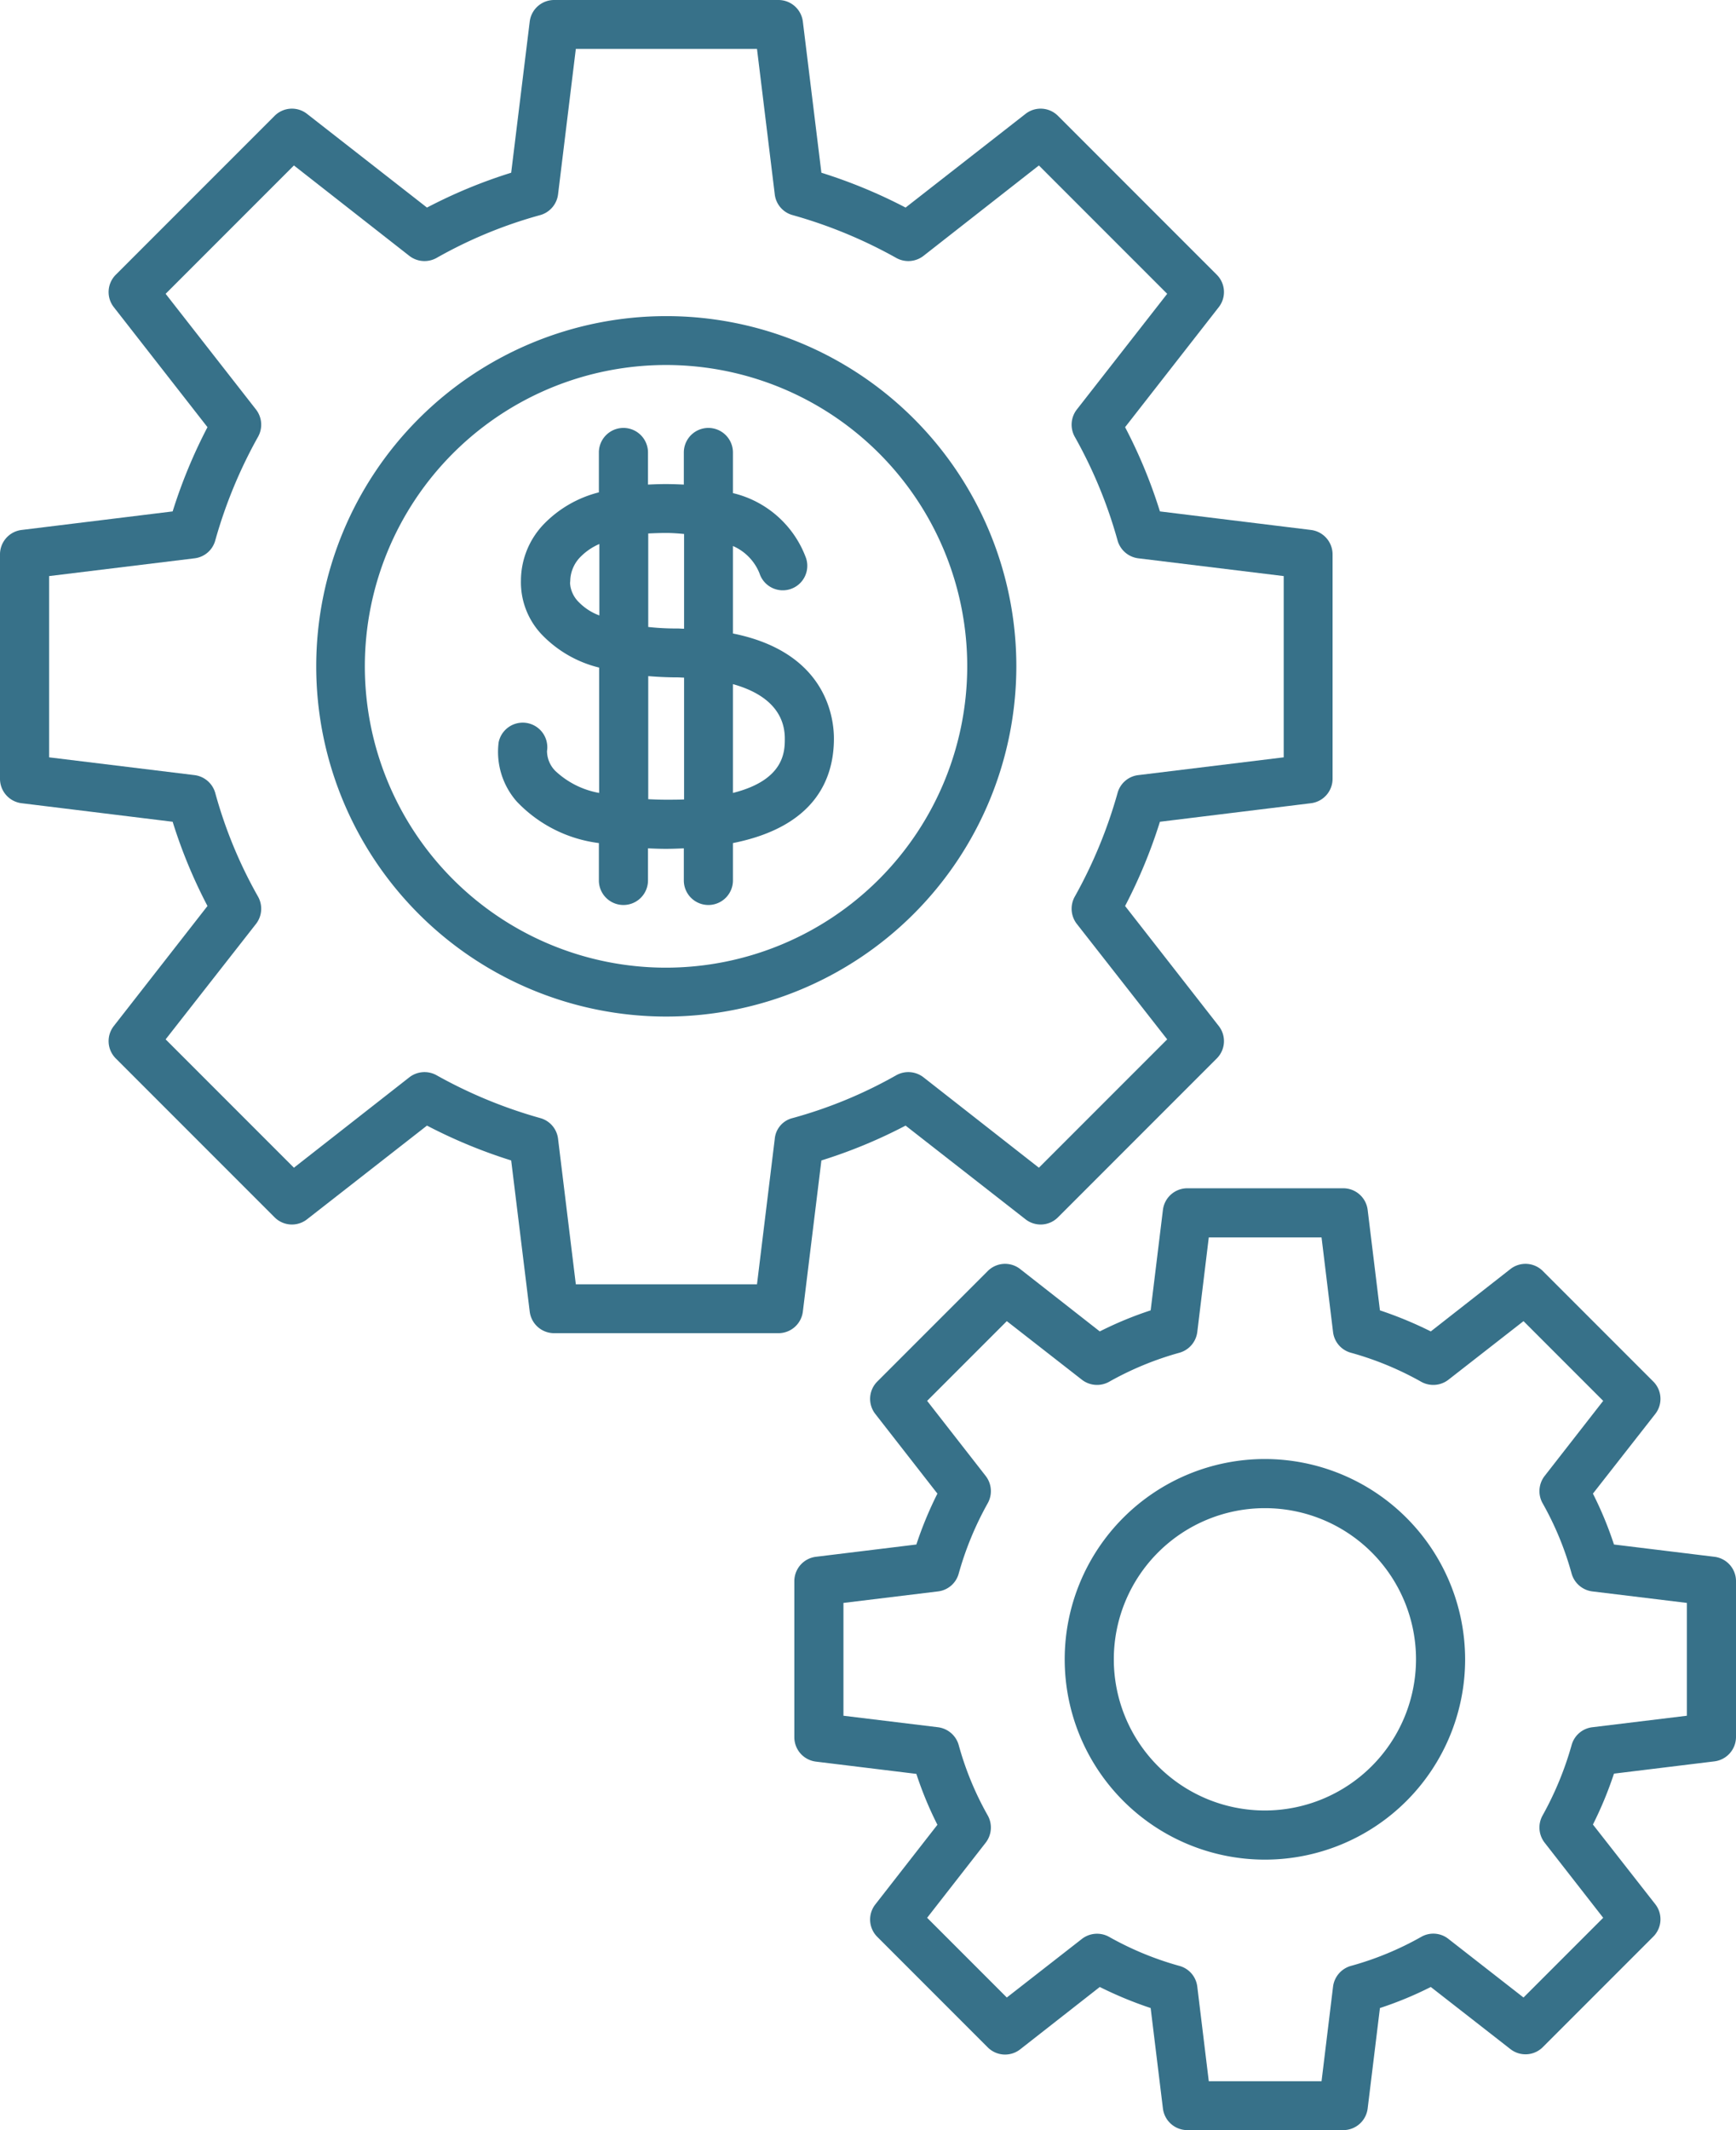
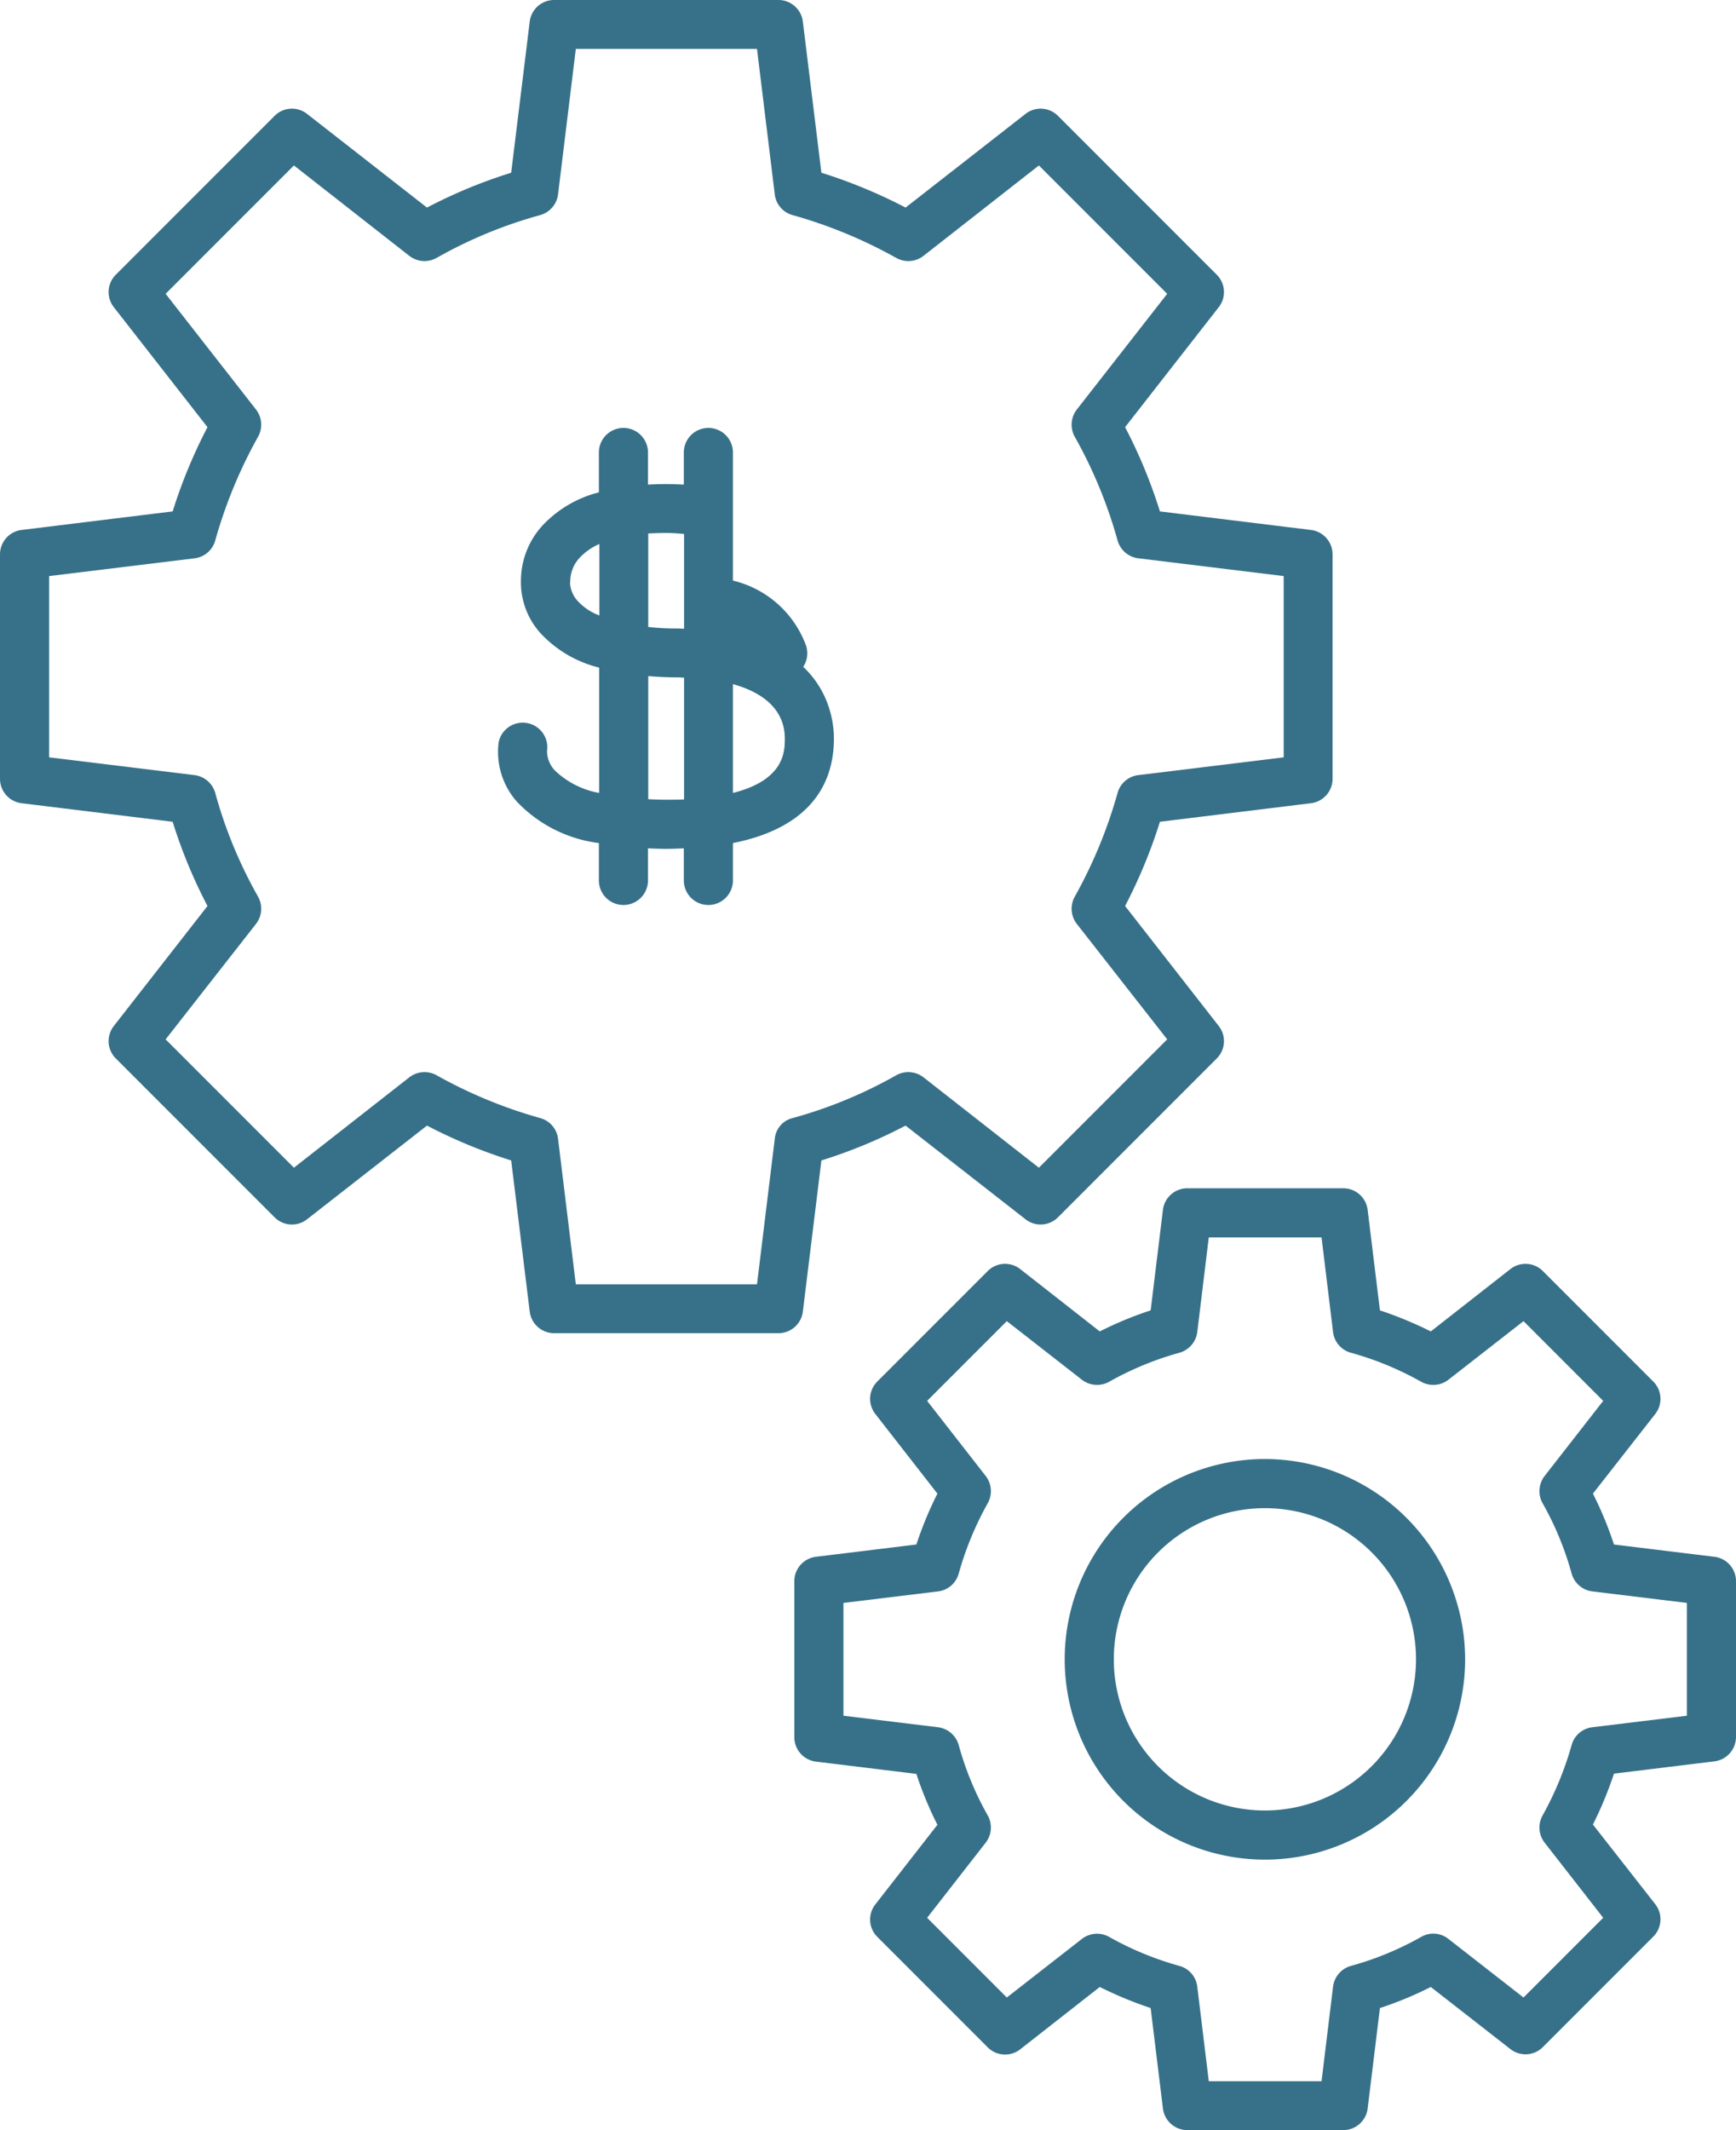
<svg xmlns="http://www.w3.org/2000/svg" id="Layer_1" width="69.28" height="84.97" viewBox="0 0 69.28 84.97">
-   <path id="Tracé_30" data-name="Tracé 30" d="M55.93,34.1A13.97,13.97,0,1,0,41.96,48.07,13.983,13.983,0,0,0,55.93,34.1ZM41.95,46.12A12.02,12.02,0,1,1,53.97,34.1,12.031,12.031,0,0,1,41.95,46.12Z" transform="translate(-15.37 -7.52)" fill="#377189" />
  <path id="Tracé_31" data-name="Tracé 31" d="M47.41,59.84l.74-6.03a20.146,20.146,0,0,0,3.36-1.39l4.79,3.74a.977.977,0,0,0,1.29-.08l6.34-6.34a.977.977,0,0,0,.08-1.29l-3.74-4.79a20.5,20.5,0,0,0,1.39-3.36l6.03-.74a.982.982,0,0,0,.86-.97V29.63a.982.982,0,0,0-.86-.97l-6.03-.74a20.146,20.146,0,0,0-1.39-3.36l3.74-4.79a.977.977,0,0,0-.08-1.29l-6.34-6.34a.977.977,0,0,0-1.29-.08L51.51,15.8a20.5,20.5,0,0,0-3.36-1.39l-.74-6.03a.981.981,0,0,0-.97-.86H37.48a.981.981,0,0,0-.97.86l-.74,6.03a20.146,20.146,0,0,0-3.36,1.39l-4.79-3.74a.977.977,0,0,0-1.29.08l-6.34,6.34a.977.977,0,0,0-.08,1.29l3.74,4.79a20.5,20.5,0,0,0-1.39,3.36l-6.03.74a.981.981,0,0,0-.86.97v8.96a.981.981,0,0,0,.86.97l6.03.74a20.146,20.146,0,0,0,1.39,3.36l-3.74,4.79a.977.977,0,0,0,.08,1.29l6.34,6.34a.977.977,0,0,0,1.29.08l4.79-3.74a20.5,20.5,0,0,0,3.36,1.39l.74,6.03a.981.981,0,0,0,.97.86h8.96a.981.981,0,0,0,.97-.86Zm-1.12-6.9-.71,5.81H38.35l-.71-5.81a.975.975,0,0,0-.71-.82,18.925,18.925,0,0,1-4.14-1.71.988.988,0,0,0-1.08.08L27.1,54.1l-5.12-5.12,3.61-4.61a.988.988,0,0,0,.08-1.08,18.071,18.071,0,0,1-1.71-4.14.987.987,0,0,0-.82-.71l-5.81-.71V30.5l5.81-.71a.975.975,0,0,0,.82-.71,18.925,18.925,0,0,1,1.71-4.14.988.988,0,0,0-.08-1.08l-3.61-4.62,5.12-5.12,4.61,3.61a.988.988,0,0,0,1.08.08,18.071,18.071,0,0,1,4.14-1.71.987.987,0,0,0,.71-.82l.71-5.81h7.23l.71,5.81a.975.975,0,0,0,.71.82,18.925,18.925,0,0,1,4.14,1.71.988.988,0,0,0,1.08-.08l4.61-3.61,5.12,5.12-3.61,4.62a.988.988,0,0,0-.08,1.08,18.529,18.529,0,0,1,1.71,4.14.987.987,0,0,0,.82.71l5.81.71v7.23l-5.81.71a.975.975,0,0,0-.82.71,18.925,18.925,0,0,1-1.71,4.14.988.988,0,0,0,.08,1.08l3.61,4.61L56.83,54.1l-4.61-3.61a.988.988,0,0,0-1.08-.08A18.071,18.071,0,0,1,47,52.12.937.937,0,0,0,46.29,52.94Z" transform="translate(-15.37 -7.52)" fill="#377189" />
  <path id="Tracé_32" data-name="Tracé 32" d="M65.85,65.72a7.99,7.99,0,1,0,7.99,7.99A8,8,0,0,0,65.85,65.72Zm0,14.02a6.03,6.03,0,1,1,6.03-6.03A6.037,6.037,0,0,1,65.85,79.74Z" transform="translate(-15.37 -7.52)" fill="#377189" />
  <path id="Tracé_33" data-name="Tracé 33" d="M83.79,69.62l-4.01-.49a14.449,14.449,0,0,0-.84-2.03l2.49-3.18a.977.977,0,0,0-.08-1.29l-4.41-4.41a.977.977,0,0,0-1.29-.08l-3.18,2.49a15.508,15.508,0,0,0-2.03-.84l-.49-4.01a.981.981,0,0,0-.97-.86H62.75a.981.981,0,0,0-.97.86l-.49,4.01a14.447,14.447,0,0,0-2.03.84l-3.18-2.49a.977.977,0,0,0-1.29.08l-4.41,4.41a.977.977,0,0,0-.08,1.29l2.48,3.18a14.959,14.959,0,0,0-.84,2.03l-4.01.49a.981.981,0,0,0-.86.97v6.23a.981.981,0,0,0,.86.97l4.01.49a14.447,14.447,0,0,0,.84,2.03L50.3,83.49a.977.977,0,0,0,.08,1.29l4.41,4.41a.977.977,0,0,0,1.29.08l3.18-2.49a15.507,15.507,0,0,0,2.03.84l.49,4.01a.982.982,0,0,0,.97.86h6.23a.982.982,0,0,0,.97-.86l.49-4.01a14.449,14.449,0,0,0,2.03-.84l3.18,2.48a.977.977,0,0,0,1.29-.08l4.41-4.41a.977.977,0,0,0,.08-1.29L78.94,80.3a14.958,14.958,0,0,0,.84-2.03l4.01-.49a.982.982,0,0,0,.86-.97V70.58a.979.979,0,0,0-.86-.96Zm-1.1,6.34-3.78.46a.975.975,0,0,0-.82.71,13,13,0,0,1-1.16,2.81.988.988,0,0,0,.08,1.08l2.34,3L76.17,87.2l-3-2.34a.969.969,0,0,0-1.08-.08,12.332,12.332,0,0,1-2.81,1.16.987.987,0,0,0-.71.82l-.46,3.78h-4.5l-.46-3.78a.975.975,0,0,0-.71-.82,12.521,12.521,0,0,1-2.81-1.16.988.988,0,0,0-1.08.08l-3,2.34-3.18-3.18,2.34-3a.988.988,0,0,0,.08-1.08,12.332,12.332,0,0,1-1.16-2.81.987.987,0,0,0-.82-.71l-3.78-.46v-4.5L52.81,71a.975.975,0,0,0,.82-.71,12.8,12.8,0,0,1,1.16-2.81.988.988,0,0,0-.08-1.08l-2.34-3,3.18-3.18,3,2.34a.988.988,0,0,0,1.08.08,12.521,12.521,0,0,1,2.81-1.16.987.987,0,0,0,.71-.82l.46-3.78h4.5l.46,3.78a.975.975,0,0,0,.71.82,12.521,12.521,0,0,1,2.81,1.16.988.988,0,0,0,1.08-.08l3-2.34,3.18,3.18-2.34,3a.988.988,0,0,0-.08,1.08,12.332,12.332,0,0,1,1.16,2.81.987.987,0,0,0,.82.71l3.78.46Z" transform="translate(-15.37 -7.52)" fill="#377189" />
-   <path id="Tracé_34" data-name="Tracé 34" d="M44.62,32.79V29.3a2,2,0,0,1,1.06,1.09.977.977,0,0,0,1.86-.6,4.123,4.123,0,0,0-2.92-2.6V25.57a.98.98,0,0,0-1.96,0v1.28c-.23-.01-.47-.02-.72-.02s-.48.01-.71.02V25.57a.98.98,0,1,0-1.96,0v1.59a4.634,4.634,0,0,0-2.19,1.26,3.259,3.259,0,0,0-.92,2.24,3.03,3.03,0,0,0,.81,2.15,4.728,4.728,0,0,0,2.31,1.34v5a3.433,3.433,0,0,1-1.75-.88,1.137,1.137,0,0,1-.33-.79.981.981,0,0,0-1.93-.35,3,3,0,0,0,.72,2.36,5.455,5.455,0,0,0,3.28,1.66v1.49a.98.98,0,0,0,1.96,0V41.36c.23.01.46.02.71.02s.49-.01.72-.02v1.28a.98.98,0,0,0,1.96,0V41.15c3.26-.65,4.03-2.54,4.03-4.17,0-.88-.34-3.45-4.03-4.19Zm-2.67-4.01c.27,0,.49.02.72.04V32.6c-.09,0-.17-.01-.27-.01a10.06,10.06,0,0,1-1.16-.06V28.8c.22-.01.46-.02.71-.02Zm-3.47,2.77a1.163,1.163,0,0,1-.36-.76c0-.04.01-.11.01-.16a1.4,1.4,0,0,1,.43-.92,2.357,2.357,0,0,1,.73-.49v2.85a2.2,2.2,0,0,1-.81-.52Zm3.47,7.87c-.26,0-.48-.01-.71-.02V34.49c.37.03.75.05,1.16.05.09,0,.18.01.27.01v4.86c-.23.01-.47.01-.72.01Zm2.67-.27V34.81c1.33.37,2.07,1.11,2.07,2.17C46.69,37.48,46.69,38.63,44.62,39.15Z" transform="translate(-15.37 -7.52)" fill="#377189" />
+   <path id="Tracé_34" data-name="Tracé 34" d="M44.62,32.79a2,2,0,0,1,1.06,1.09.977.977,0,0,0,1.86-.6,4.123,4.123,0,0,0-2.92-2.6V25.57a.98.98,0,0,0-1.96,0v1.28c-.23-.01-.47-.02-.72-.02s-.48.01-.71.02V25.57a.98.98,0,1,0-1.96,0v1.59a4.634,4.634,0,0,0-2.19,1.26,3.259,3.259,0,0,0-.92,2.24,3.03,3.03,0,0,0,.81,2.15,4.728,4.728,0,0,0,2.31,1.34v5a3.433,3.433,0,0,1-1.75-.88,1.137,1.137,0,0,1-.33-.79.981.981,0,0,0-1.93-.35,3,3,0,0,0,.72,2.36,5.455,5.455,0,0,0,3.28,1.66v1.49a.98.98,0,0,0,1.96,0V41.36c.23.01.46.02.71.02s.49-.01.72-.02v1.28a.98.98,0,0,0,1.96,0V41.15c3.26-.65,4.03-2.54,4.03-4.17,0-.88-.34-3.45-4.03-4.19Zm-2.67-4.01c.27,0,.49.02.72.04V32.6c-.09,0-.17-.01-.27-.01a10.06,10.06,0,0,1-1.16-.06V28.8c.22-.01.46-.02.71-.02Zm-3.47,2.77a1.163,1.163,0,0,1-.36-.76c0-.04.01-.11.01-.16a1.4,1.4,0,0,1,.43-.92,2.357,2.357,0,0,1,.73-.49v2.85a2.2,2.2,0,0,1-.81-.52Zm3.47,7.87c-.26,0-.48-.01-.71-.02V34.49c.37.03.75.05,1.16.05.09,0,.18.01.27.01v4.86c-.23.01-.47.01-.72.01Zm2.67-.27V34.81c1.33.37,2.07,1.11,2.07,2.17C46.69,37.48,46.69,38.63,44.62,39.15Z" transform="translate(-15.37 -7.52)" fill="#377189" />
</svg>